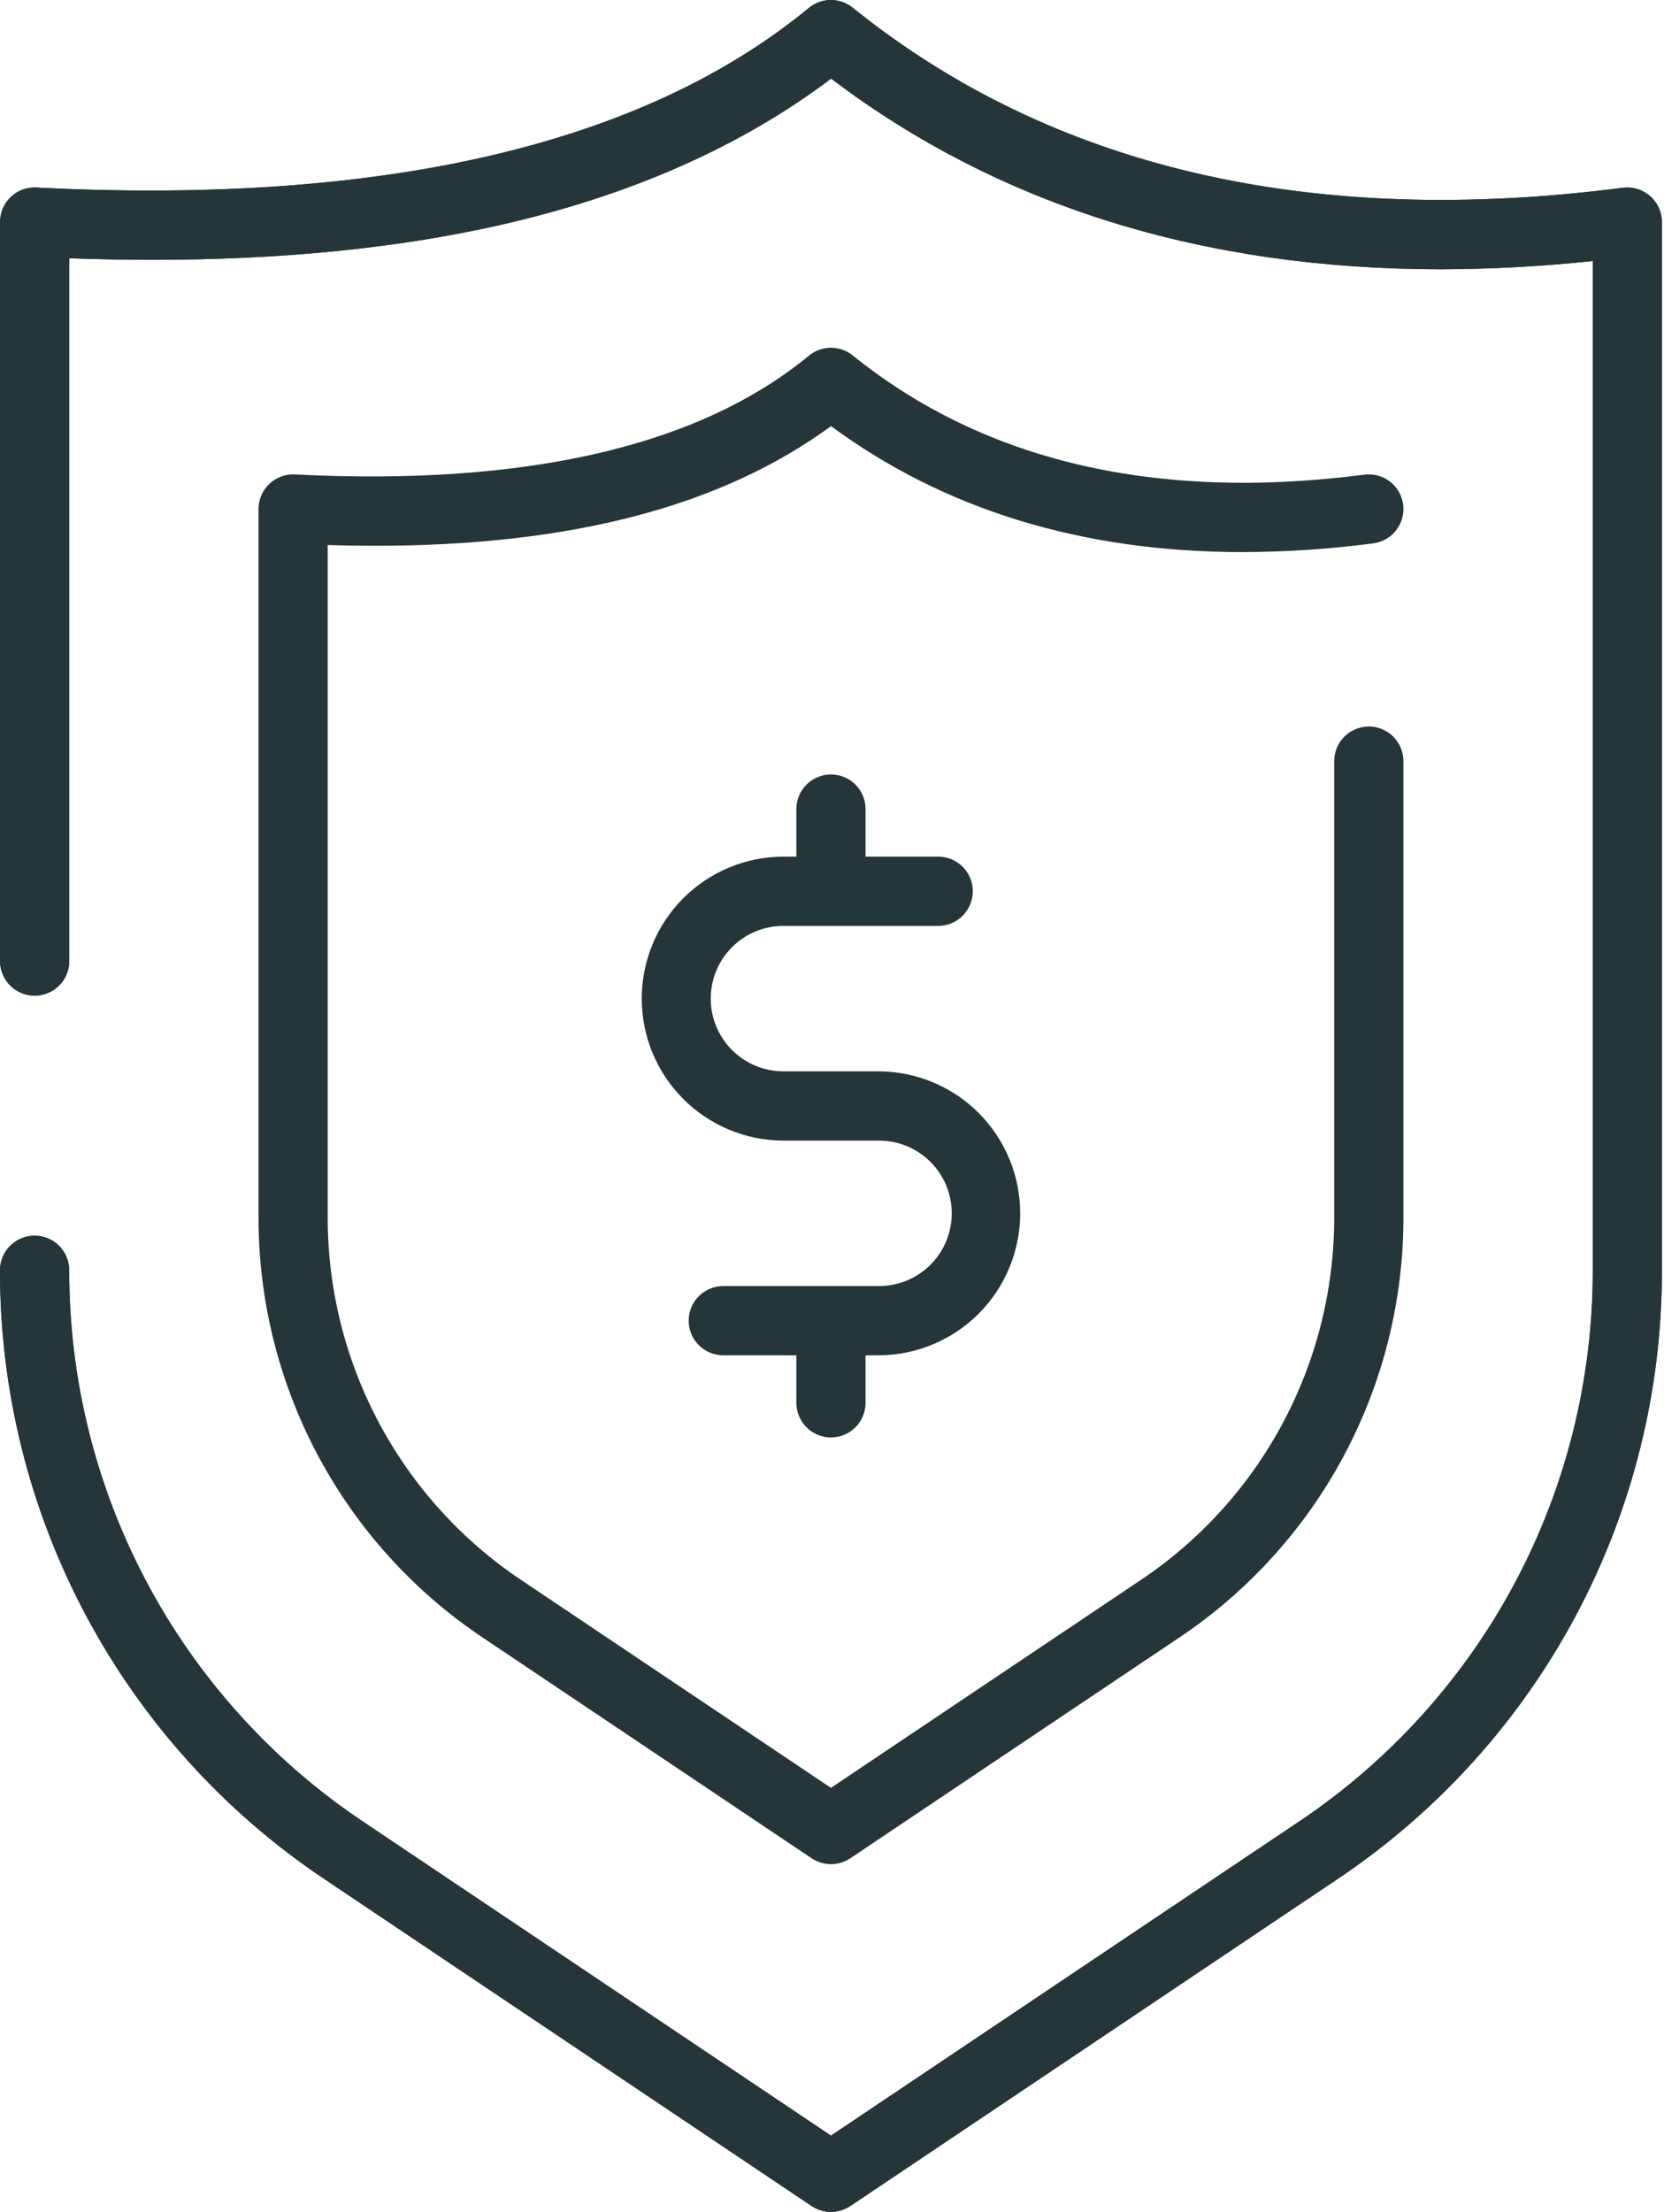
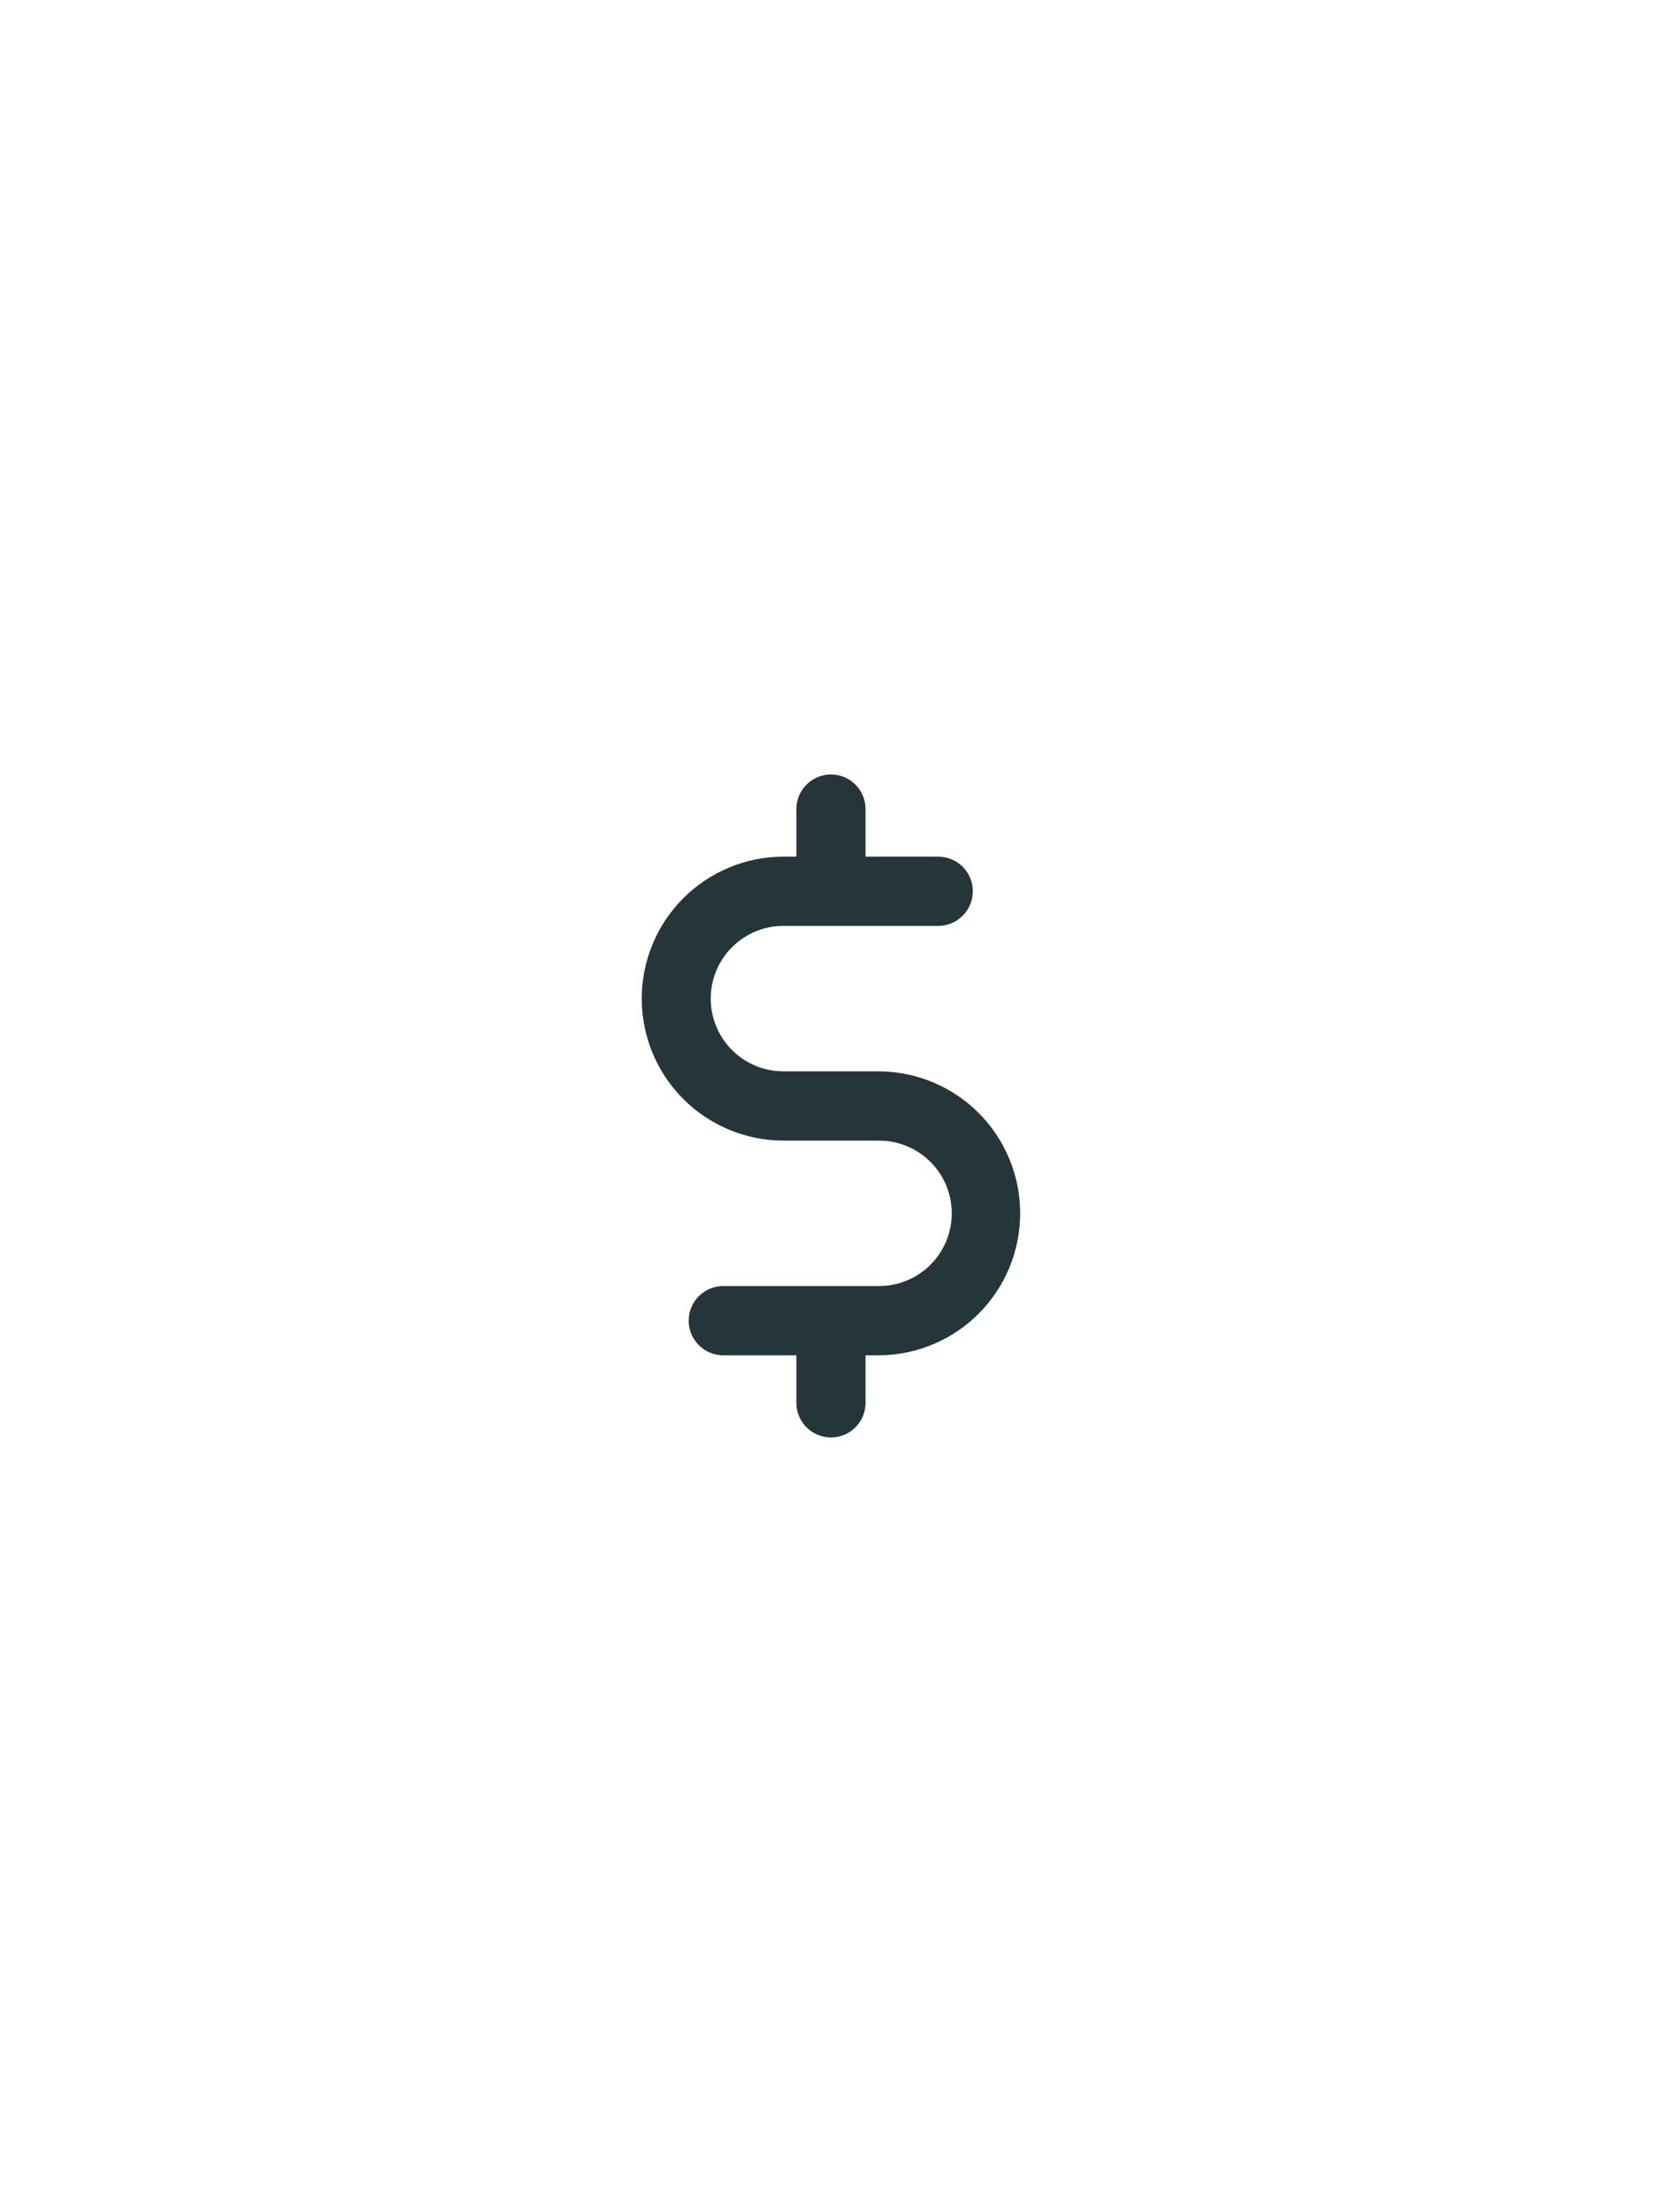
<svg xmlns="http://www.w3.org/2000/svg" viewBox="0 0 67.00 89.00" data-guides="{&quot;vertical&quot;:[],&quot;horizontal&quot;:[]}">
  <defs />
-   <path fill="#243639" stroke="none" fill-opacity="1" stroke-width="1" stroke-opacity="1" id="tSvg8486b46d29" title="Path 1" d="M66.915 8.92C66.915 8.897 66.913 8.874 66.912 8.851C66.91 8.828 66.909 8.8 66.905 8.774C66.905 8.769 66.905 8.764 66.904 8.759C66.903 8.745 66.899 8.732 66.897 8.718C66.893 8.69 66.888 8.662 66.882 8.634C66.878 8.617 66.873 8.598 66.868 8.58C66.861 8.553 66.854 8.528 66.845 8.501C66.839 8.482 66.832 8.463 66.824 8.444C66.816 8.421 66.807 8.398 66.797 8.375C66.788 8.355 66.778 8.336 66.769 8.317C66.759 8.298 66.748 8.275 66.736 8.255C66.725 8.234 66.714 8.217 66.702 8.199C66.691 8.18 66.677 8.159 66.664 8.14C66.65 8.121 66.639 8.107 66.627 8.091C66.612 8.071 66.597 8.051 66.58 8.033C66.568 8.018 66.556 8.005 66.543 7.992C66.515 7.96 66.484 7.93 66.452 7.902C66.42 7.873 66.387 7.846 66.353 7.821C66.326 7.801 66.299 7.782 66.271 7.764C66.263 7.759 66.254 7.754 66.245 7.749C66.216 7.731 66.185 7.714 66.154 7.697C66.146 7.692 66.138 7.689 66.129 7.685C66.097 7.669 66.065 7.655 66.032 7.642C66.022 7.638 66.013 7.635 66.004 7.631C65.971 7.619 65.939 7.608 65.905 7.599C65.893 7.595 65.881 7.592 65.869 7.589C65.838 7.581 65.807 7.574 65.775 7.568C65.759 7.565 65.743 7.563 65.727 7.561C65.698 7.556 65.669 7.553 65.64 7.55C65.621 7.548 65.601 7.548 65.581 7.547C65.562 7.546 65.542 7.544 65.521 7.544C65.514 7.544 65.507 7.545 65.5 7.545C65.481 7.545 65.461 7.547 65.441 7.548C65.413 7.55 65.385 7.551 65.358 7.554C65.353 7.555 65.348 7.555 65.343 7.555C52.749 9.183 42.316 6.746 34.334 0.31C34.261 0.251 34.182 0.2 34.099 0.157C34.084 0.149 34.069 0.143 34.054 0.136C34.028 0.124 34.002 0.111 33.976 0.101C33.953 0.092 33.93 0.085 33.907 0.077C33.887 0.07 33.868 0.063 33.849 0.057C33.824 0.05 33.798 0.044 33.773 0.039C33.755 0.033 33.737 0.028 33.719 0.024C33.695 0.02 33.67 0.017 33.646 0.014C33.626 0.011 33.605 0.008 33.585 0.006C33.564 0.004 33.543 0.004 33.523 0.003C33.498 0.002 33.474 -0 33.45 0C33.433 0 33.417 0.002 33.4 0.002C33.372 0.004 33.343 0.004 33.313 0.007C33.301 0.009 33.288 0.011 33.276 0.013C33.244 0.017 33.212 0.021 33.18 0.028C33.17 0.03 33.159 0.033 33.149 0.035C33.116 0.043 33.083 0.051 33.05 0.06C33.038 0.064 33.026 0.069 33.014 0.073C32.984 0.083 32.954 0.093 32.924 0.106C32.904 0.114 32.885 0.123 32.866 0.133C32.846 0.143 32.823 0.152 32.803 0.163C32.719 0.207 32.641 0.259 32.568 0.319C25.884 5.827 15.418 8.257 1.465 7.546C1.451 7.545 1.439 7.546 1.426 7.546C1.413 7.546 1.404 7.545 1.393 7.545C1.383 7.545 1.376 7.546 1.368 7.546C1.333 7.546 1.299 7.548 1.264 7.551C1.256 7.552 1.248 7.553 1.24 7.553C0.88 7.591 0.548 7.771 0.318 8.052C0.292 8.084 0.267 8.118 0.243 8.153C0.24 8.157 0.237 8.161 0.234 8.165C0.214 8.196 0.195 8.228 0.176 8.26C0.172 8.269 0.167 8.278 0.162 8.287C0.147 8.316 0.133 8.345 0.12 8.374C0.114 8.388 0.108 8.403 0.102 8.417C0.092 8.443 0.083 8.469 0.074 8.495C0.068 8.514 0.062 8.533 0.057 8.553C0.05 8.576 0.044 8.599 0.039 8.622C0.034 8.645 0.029 8.668 0.025 8.692C0.017 8.738 0.011 8.785 0.007 8.833C0.006 8.844 0.005 8.855 0.004 8.867C0.004 8.88 0.004 8.89 0.004 8.902C0.004 8.914 0.002 8.926 0.002 8.939C0.002 18.844 0.002 28.748 0.002 38.653C0 38.838 0.035 39.02 0.104 39.191C0.173 39.362 0.275 39.518 0.405 39.649C0.534 39.78 0.689 39.884 0.859 39.955C1.029 40.026 1.211 40.062 1.395 40.062C1.58 40.062 1.762 40.026 1.932 39.955C2.102 39.884 2.257 39.78 2.386 39.649C2.516 39.518 2.618 39.362 2.687 39.191C2.756 39.02 2.791 38.838 2.789 38.653C2.789 29.233 2.789 19.812 2.789 10.392C3.919 10.433 5.028 10.454 6.116 10.455C11.325 10.455 16.03 9.985 20.151 9.05C25.396 7.861 29.867 5.881 33.464 3.162C40.197 8.264 48.425 10.834 58.01 10.834C60.055 10.83 62.098 10.719 64.131 10.502C64.131 24.044 64.131 37.586 64.131 51.128C64.135 55.509 63.058 59.824 60.996 63.69C58.934 67.555 55.95 70.853 52.309 73.29C46.026 77.503 39.742 81.716 33.458 85.93C27.175 81.716 20.892 77.503 14.609 73.29C10.968 70.853 7.984 67.555 5.922 63.69C3.86 59.824 2.783 55.509 2.787 51.128C2.789 50.944 2.754 50.761 2.685 50.59C2.616 50.419 2.514 50.264 2.384 50.133C2.255 50.002 2.1 49.898 1.93 49.827C1.76 49.756 1.578 49.719 1.393 49.719C1.209 49.719 1.027 49.756 0.857 49.827C0.686 49.898 0.532 50.002 0.403 50.133C0.273 50.264 0.171 50.419 0.102 50.59C0.033 50.761 -0.002 50.944 0 51.128C-0.004 55.967 1.185 60.732 3.462 65.001C5.74 69.271 9.035 72.913 13.057 75.604C19.593 79.987 26.129 84.37 32.665 88.753C32.667 88.754 32.669 88.756 32.672 88.757C32.675 88.76 32.678 88.762 32.682 88.765C32.689 88.769 32.696 88.772 32.703 88.776C32.748 88.806 32.796 88.833 32.845 88.857C32.865 88.867 32.885 88.874 32.905 88.884C32.966 88.91 33.028 88.932 33.092 88.95C33.129 88.96 33.167 88.967 33.206 88.975C33.229 88.979 33.252 88.985 33.275 88.988C33.331 88.995 33.388 88.999 33.444 89C33.454 89 33.463 89 33.472 89C33.529 88.999 33.586 88.995 33.642 88.988C33.665 88.985 33.688 88.979 33.711 88.975C33.774 88.964 33.837 88.948 33.897 88.927C33.935 88.915 33.973 88.9 34.01 88.884C34.031 88.875 34.051 88.867 34.072 88.857C34.12 88.833 34.166 88.807 34.211 88.778C34.218 88.773 34.226 88.77 34.234 88.765C34.238 88.762 34.242 88.759 34.246 88.757C34.247 88.756 34.249 88.754 34.25 88.754C40.786 84.37 47.322 79.987 53.858 75.604C57.879 72.913 61.175 69.271 63.452 65.002C65.73 60.733 66.919 55.968 66.915 51.129C66.915 37.065 66.915 23.001 66.915 8.938C66.916 8.932 66.915 8.926 66.915 8.92Z" />
-   <path fill="#243639" stroke="none" fill-opacity="1" stroke-width="1" stroke-opacity="1" id="tSvgc2bbf75acb" title="Path 2" d="M66.915 8.92C66.915 8.897 66.913 8.874 66.912 8.851C66.91 8.828 66.909 8.8 66.905 8.774C66.905 8.769 66.905 8.764 66.904 8.759C66.903 8.745 66.899 8.732 66.897 8.718C66.893 8.69 66.888 8.662 66.882 8.634C66.878 8.617 66.873 8.598 66.868 8.58C66.861 8.553 66.854 8.528 66.845 8.501C66.839 8.482 66.832 8.463 66.824 8.444C66.816 8.421 66.807 8.398 66.797 8.375C66.788 8.355 66.778 8.336 66.769 8.317C66.759 8.298 66.748 8.275 66.736 8.255C66.725 8.234 66.714 8.217 66.702 8.199C66.691 8.18 66.677 8.159 66.664 8.14C66.65 8.121 66.639 8.107 66.627 8.091C66.612 8.071 66.597 8.051 66.58 8.033C66.568 8.018 66.556 8.005 66.543 7.992C66.515 7.96 66.484 7.93 66.452 7.902C66.42 7.873 66.387 7.846 66.353 7.821C66.326 7.801 66.299 7.782 66.271 7.764C66.263 7.759 66.254 7.754 66.245 7.749C66.216 7.731 66.185 7.714 66.154 7.697C66.146 7.692 66.138 7.689 66.129 7.685C66.097 7.669 66.065 7.655 66.032 7.642C66.022 7.638 66.013 7.635 66.004 7.631C65.971 7.619 65.939 7.608 65.905 7.599C65.893 7.595 65.881 7.592 65.869 7.589C65.838 7.581 65.807 7.574 65.775 7.568C65.759 7.565 65.743 7.563 65.727 7.561C65.698 7.556 65.669 7.553 65.64 7.55C65.621 7.548 65.601 7.548 65.581 7.547C65.562 7.546 65.542 7.544 65.521 7.544C65.514 7.544 65.507 7.545 65.5 7.545C65.481 7.545 65.461 7.547 65.441 7.548C65.413 7.55 65.385 7.551 65.358 7.554C65.353 7.555 65.348 7.555 65.343 7.555C52.749 9.183 42.316 6.746 34.334 0.31C34.261 0.251 34.182 0.2 34.099 0.157C34.084 0.149 34.069 0.143 34.054 0.136C34.028 0.124 34.002 0.111 33.976 0.101C33.953 0.092 33.93 0.085 33.907 0.077C33.887 0.07 33.868 0.063 33.849 0.057C33.824 0.05 33.798 0.044 33.773 0.039C33.755 0.033 33.737 0.028 33.719 0.024C33.695 0.02 33.67 0.017 33.646 0.014C33.626 0.011 33.605 0.008 33.585 0.006C33.564 0.004 33.543 0.004 33.523 0.003C33.498 0.002 33.474 -0 33.45 0C33.433 0 33.417 0.002 33.4 0.002C33.372 0.004 33.343 0.004 33.313 0.007C33.301 0.009 33.288 0.011 33.276 0.013C33.244 0.017 33.212 0.021 33.18 0.028C33.17 0.03 33.159 0.033 33.149 0.035C33.116 0.043 33.083 0.051 33.05 0.06C33.038 0.064 33.026 0.069 33.014 0.073C32.984 0.083 32.954 0.093 32.924 0.106C32.904 0.114 32.885 0.123 32.866 0.133C32.846 0.143 32.823 0.152 32.803 0.163C32.719 0.207 32.641 0.259 32.568 0.319C25.884 5.827 15.418 8.257 1.465 7.546C1.451 7.545 1.439 7.546 1.426 7.546C1.413 7.546 1.404 7.545 1.393 7.545C1.383 7.545 1.376 7.546 1.368 7.546C1.333 7.546 1.299 7.548 1.264 7.551C1.256 7.552 1.248 7.553 1.24 7.553C0.88 7.591 0.548 7.771 0.318 8.052C0.292 8.084 0.267 8.118 0.243 8.153C0.24 8.157 0.237 8.161 0.234 8.165C0.214 8.196 0.195 8.228 0.176 8.26C0.172 8.269 0.167 8.278 0.162 8.287C0.147 8.316 0.133 8.345 0.12 8.374C0.114 8.388 0.108 8.403 0.102 8.417C0.092 8.443 0.083 8.469 0.074 8.495C0.068 8.514 0.062 8.533 0.057 8.553C0.05 8.576 0.044 8.599 0.039 8.622C0.034 8.645 0.029 8.668 0.025 8.692C0.017 8.738 0.011 8.785 0.007 8.833C0.006 8.844 0.005 8.855 0.004 8.867C0.004 8.88 0.004 8.89 0.004 8.902C0.004 8.914 0.002 8.926 0.002 8.939C0.002 18.844 0.002 28.748 0.002 38.653C0 38.838 0.035 39.02 0.104 39.191C0.173 39.362 0.275 39.518 0.405 39.649C0.534 39.78 0.689 39.884 0.859 39.955C1.029 40.026 1.211 40.062 1.395 40.062C1.58 40.062 1.762 40.026 1.932 39.955C2.102 39.884 2.257 39.78 2.386 39.649C2.516 39.518 2.618 39.362 2.687 39.191C2.756 39.02 2.791 38.838 2.789 38.653C2.789 29.233 2.789 19.812 2.789 10.392C3.919 10.433 5.028 10.454 6.116 10.455C11.325 10.455 16.03 9.985 20.151 9.05C25.396 7.861 29.867 5.881 33.464 3.162C40.197 8.264 48.425 10.834 58.01 10.834C60.055 10.83 62.098 10.719 64.131 10.502C64.131 24.044 64.131 37.586 64.131 51.128C64.135 55.509 63.058 59.824 60.996 63.69C58.934 67.555 55.95 70.853 52.309 73.29C46.026 77.503 39.742 81.716 33.458 85.93C27.175 81.716 20.892 77.503 14.609 73.29C10.968 70.853 7.984 67.555 5.922 63.69C3.86 59.824 2.783 55.509 2.787 51.128C2.789 50.944 2.754 50.761 2.685 50.59C2.616 50.419 2.514 50.264 2.384 50.133C2.255 50.002 2.1 49.898 1.93 49.827C1.76 49.756 1.578 49.719 1.393 49.719C1.209 49.719 1.027 49.756 0.857 49.827C0.686 49.898 0.532 50.002 0.403 50.133C0.273 50.264 0.171 50.419 0.102 50.59C0.033 50.761 -0.002 50.944 0 51.128C-0.004 55.967 1.185 60.732 3.462 65.001C5.74 69.271 9.035 72.913 13.057 75.604C19.593 79.987 26.129 84.37 32.665 88.753C32.667 88.754 32.669 88.756 32.672 88.757C32.675 88.76 32.678 88.762 32.682 88.765C32.689 88.769 32.696 88.772 32.703 88.776C32.748 88.806 32.796 88.833 32.845 88.857C32.865 88.867 32.885 88.874 32.905 88.884C32.966 88.91 33.028 88.932 33.092 88.95C33.129 88.96 33.167 88.967 33.206 88.975C33.229 88.979 33.252 88.985 33.275 88.988C33.331 88.995 33.388 88.999 33.444 89C33.454 89 33.463 89 33.472 89C33.529 88.999 33.586 88.995 33.642 88.988C33.665 88.985 33.688 88.979 33.711 88.975C33.774 88.964 33.837 88.948 33.897 88.927C33.935 88.915 33.973 88.9 34.01 88.884C34.031 88.875 34.051 88.867 34.072 88.857C34.12 88.833 34.166 88.807 34.211 88.778C34.218 88.773 34.226 88.77 34.234 88.765C34.238 88.762 34.242 88.759 34.246 88.757C34.247 88.756 34.249 88.754 34.25 88.754C40.786 84.37 47.322 79.987 53.858 75.604C57.879 72.913 61.175 69.271 63.452 65.002C65.73 60.733 66.919 55.968 66.915 51.129C66.915 37.065 66.915 23.001 66.915 8.938C66.916 8.932 66.915 8.926 66.915 8.92Z" />
-   <path fill="#243639" stroke="none" fill-opacity="1" stroke-width="1" stroke-opacity="1" id="tSvg712832cf23" title="Path 3" d="M55.293 21.863C55.475 21.839 55.65 21.78 55.809 21.689C55.967 21.598 56.106 21.477 56.218 21.332C56.33 21.187 56.412 21.021 56.46 20.845C56.508 20.668 56.52 20.484 56.497 20.302C56.473 20.121 56.414 19.946 56.323 19.787C56.232 19.628 56.111 19.489 55.966 19.377C55.821 19.266 55.655 19.184 55.479 19.136C55.302 19.088 55.118 19.076 54.936 19.099C46.557 20.182 39.626 18.568 34.335 14.301C34.297 14.271 34.258 14.242 34.218 14.216C34.213 14.213 34.208 14.211 34.203 14.207C34.17 14.186 34.135 14.166 34.1 14.148C34.078 14.136 34.056 14.127 34.034 14.117C34.015 14.108 33.997 14.099 33.978 14.092C33.948 14.08 33.918 14.07 33.889 14.06C33.876 14.056 33.864 14.051 33.851 14.048C33.82 14.039 33.788 14.031 33.756 14.024C33.744 14.022 33.732 14.018 33.721 14.016C33.691 14.01 33.661 14.007 33.631 14.003C33.616 14.001 33.602 13.999 33.587 13.997C33.561 13.995 33.535 13.994 33.509 13.994C33.49 13.994 33.471 13.991 33.452 13.992C33.432 13.992 33.409 13.993 33.388 13.994C33.364 13.996 33.34 13.996 33.316 13.999C33.299 14 33.283 14.004 33.266 14.006C33.238 14.01 33.21 14.013 33.182 14.019C33.169 14.022 33.155 14.026 33.141 14.029C33.111 14.036 33.081 14.043 33.052 14.052C33.037 14.056 33.023 14.062 33.008 14.067C32.981 14.076 32.953 14.085 32.925 14.097C32.904 14.106 32.883 14.117 32.861 14.127C32.84 14.137 32.823 14.144 32.804 14.154C32.765 14.175 32.727 14.197 32.69 14.222C32.689 14.223 32.688 14.223 32.687 14.224C32.646 14.251 32.607 14.28 32.57 14.311C28.144 17.957 21.18 19.563 11.872 19.09C11.861 19.09 11.849 19.09 11.838 19.09C11.826 19.09 11.814 19.088 11.802 19.088C11.79 19.088 11.78 19.089 11.769 19.09C11.696 19.091 11.623 19.098 11.552 19.111C11.532 19.115 11.512 19.119 11.492 19.123C11.425 19.139 11.36 19.159 11.296 19.184C11.23 19.21 11.166 19.241 11.105 19.276C11.066 19.299 11.028 19.323 10.991 19.35C10.978 19.359 10.966 19.368 10.954 19.377C10.931 19.395 10.908 19.414 10.885 19.434C10.806 19.503 10.735 19.58 10.674 19.665C10.657 19.688 10.641 19.712 10.626 19.736C10.617 19.75 10.608 19.764 10.6 19.779C10.586 19.803 10.572 19.827 10.56 19.852C10.552 19.868 10.544 19.884 10.537 19.9C10.525 19.925 10.514 19.95 10.505 19.975C10.498 19.992 10.492 20.009 10.485 20.027C10.477 20.052 10.468 20.077 10.462 20.103C10.449 20.147 10.439 20.192 10.431 20.237C10.423 20.283 10.417 20.33 10.414 20.376C10.414 20.387 10.411 20.398 10.41 20.409C10.41 20.421 10.41 20.432 10.41 20.444C10.41 20.456 10.409 20.468 10.409 20.481C10.409 29.98 10.409 39.478 10.409 48.977C10.406 52.319 11.227 55.611 12.8 58.56C14.373 61.509 16.65 64.025 19.427 65.884C23.84 68.843 28.253 71.802 32.665 74.761C32.667 74.762 32.67 74.764 32.672 74.765C32.675 74.768 32.679 74.77 32.682 74.772C32.689 74.777 32.696 74.78 32.703 74.784C32.749 74.814 32.797 74.841 32.846 74.865C32.865 74.874 32.886 74.883 32.906 74.892C32.966 74.918 33.029 74.94 33.092 74.958C33.13 74.968 33.168 74.976 33.206 74.983C33.23 74.987 33.252 74.992 33.276 74.996C33.333 75.003 33.389 75.007 33.446 75.008C33.455 75.008 33.464 75.008 33.472 75.008C33.529 75.007 33.586 75.003 33.642 74.996C33.666 74.992 33.689 74.987 33.712 74.983C33.75 74.976 33.788 74.968 33.826 74.958C33.85 74.951 33.874 74.943 33.898 74.935C33.937 74.922 33.974 74.908 34.011 74.892C34.032 74.883 34.053 74.875 34.073 74.864C34.121 74.841 34.167 74.814 34.212 74.785C34.22 74.78 34.227 74.777 34.235 74.772C34.239 74.77 34.243 74.767 34.247 74.764C34.248 74.763 34.25 74.762 34.251 74.761C38.664 71.802 43.077 68.843 47.49 65.884C50.267 64.024 52.544 61.509 54.117 58.56C55.69 55.611 56.511 52.319 56.508 48.977C56.508 42.865 56.508 36.753 56.508 30.641C56.51 30.457 56.475 30.274 56.406 30.103C56.337 29.933 56.235 29.777 56.105 29.646C55.976 29.515 55.822 29.411 55.651 29.34C55.481 29.269 55.299 29.232 55.115 29.232C54.93 29.232 54.748 29.269 54.578 29.34C54.408 29.411 54.253 29.515 54.124 29.646C53.994 29.777 53.892 29.933 53.823 30.103C53.754 30.274 53.719 30.457 53.721 30.641C53.721 36.753 53.721 42.865 53.721 48.977C53.724 51.862 53.015 54.703 51.657 57.248C50.299 59.794 48.335 61.965 45.937 63.57C41.777 66.359 37.618 69.148 33.458 71.937C29.298 69.148 25.139 66.359 20.979 63.57C18.581 61.965 16.617 59.794 15.259 57.248C13.901 54.703 13.192 51.862 13.195 48.977C13.195 39.961 13.195 30.946 13.195 21.931C13.832 21.95 14.458 21.96 15.073 21.961C22.997 21.961 29.047 20.375 33.461 17.146C38.037 20.517 43.592 22.214 50.035 22.214C51.794 22.209 53.55 22.092 55.293 21.863Z" />
  <path fill="#243639" stroke="none" fill-opacity="1" stroke-width="1" stroke-opacity="1" id="tSvg181723f4aab" title="Path 4" d="M33.458 57.838C33.828 57.838 34.182 57.691 34.443 57.43C34.705 57.169 34.851 56.814 34.851 56.445C34.851 55.807 34.851 55.17 34.851 54.533C35.033 54.533 35.214 54.533 35.395 54.533C36.905 54.524 38.35 53.919 39.415 52.848C40.479 51.778 41.077 50.329 41.077 48.82C41.077 47.31 40.479 45.862 39.415 44.791C38.35 43.721 36.905 43.115 35.395 43.107C34.104 43.107 32.812 43.107 31.52 43.107C30.748 43.101 30.01 42.79 29.466 42.242C28.922 41.694 28.617 40.953 28.617 40.181C28.617 39.408 28.922 38.668 29.466 38.12C30.01 37.571 30.748 37.261 31.52 37.255C33.601 37.255 35.681 37.255 37.761 37.255C37.945 37.257 38.128 37.222 38.299 37.153C38.47 37.084 38.625 36.982 38.756 36.852C38.887 36.722 38.991 36.568 39.062 36.398C39.133 36.228 39.17 36.045 39.17 35.861C39.17 35.677 39.133 35.495 39.062 35.324C38.991 35.154 38.887 35 38.756 34.87C38.625 34.741 38.47 34.639 38.299 34.569C38.128 34.5 37.945 34.466 37.761 34.468C36.791 34.468 35.821 34.468 34.851 34.468C34.851 33.831 34.851 33.193 34.851 32.556C34.851 32.186 34.705 31.832 34.443 31.57C34.182 31.309 33.828 31.162 33.458 31.162C33.089 31.162 32.734 31.309 32.473 31.57C32.211 31.832 32.065 32.186 32.065 32.556C32.065 33.193 32.065 33.831 32.065 34.468C31.883 34.468 31.702 34.468 31.52 34.468C30.011 34.476 28.566 35.082 27.501 36.152C26.437 37.223 25.839 38.671 25.839 40.181C25.839 41.69 26.437 43.139 27.501 44.209C28.566 45.28 30.011 45.885 31.52 45.894C32.812 45.894 34.104 45.894 35.395 45.894C36.172 45.894 36.916 46.202 37.465 46.751C38.013 47.299 38.322 48.044 38.322 48.82C38.322 49.596 38.013 50.34 37.465 50.889C36.916 51.437 36.172 51.746 35.395 51.746C33.305 51.746 31.214 51.746 29.123 51.746C28.753 51.746 28.399 51.892 28.137 52.154C27.876 52.415 27.729 52.77 27.729 53.139C27.729 53.509 27.876 53.863 28.137 54.124C28.399 54.386 28.753 54.533 29.123 54.533C30.103 54.533 31.084 54.533 32.065 54.533C32.065 55.17 32.065 55.807 32.065 56.445C32.065 56.814 32.212 57.169 32.473 57.43C32.734 57.691 33.089 57.838 33.458 57.838Z" />
</svg>